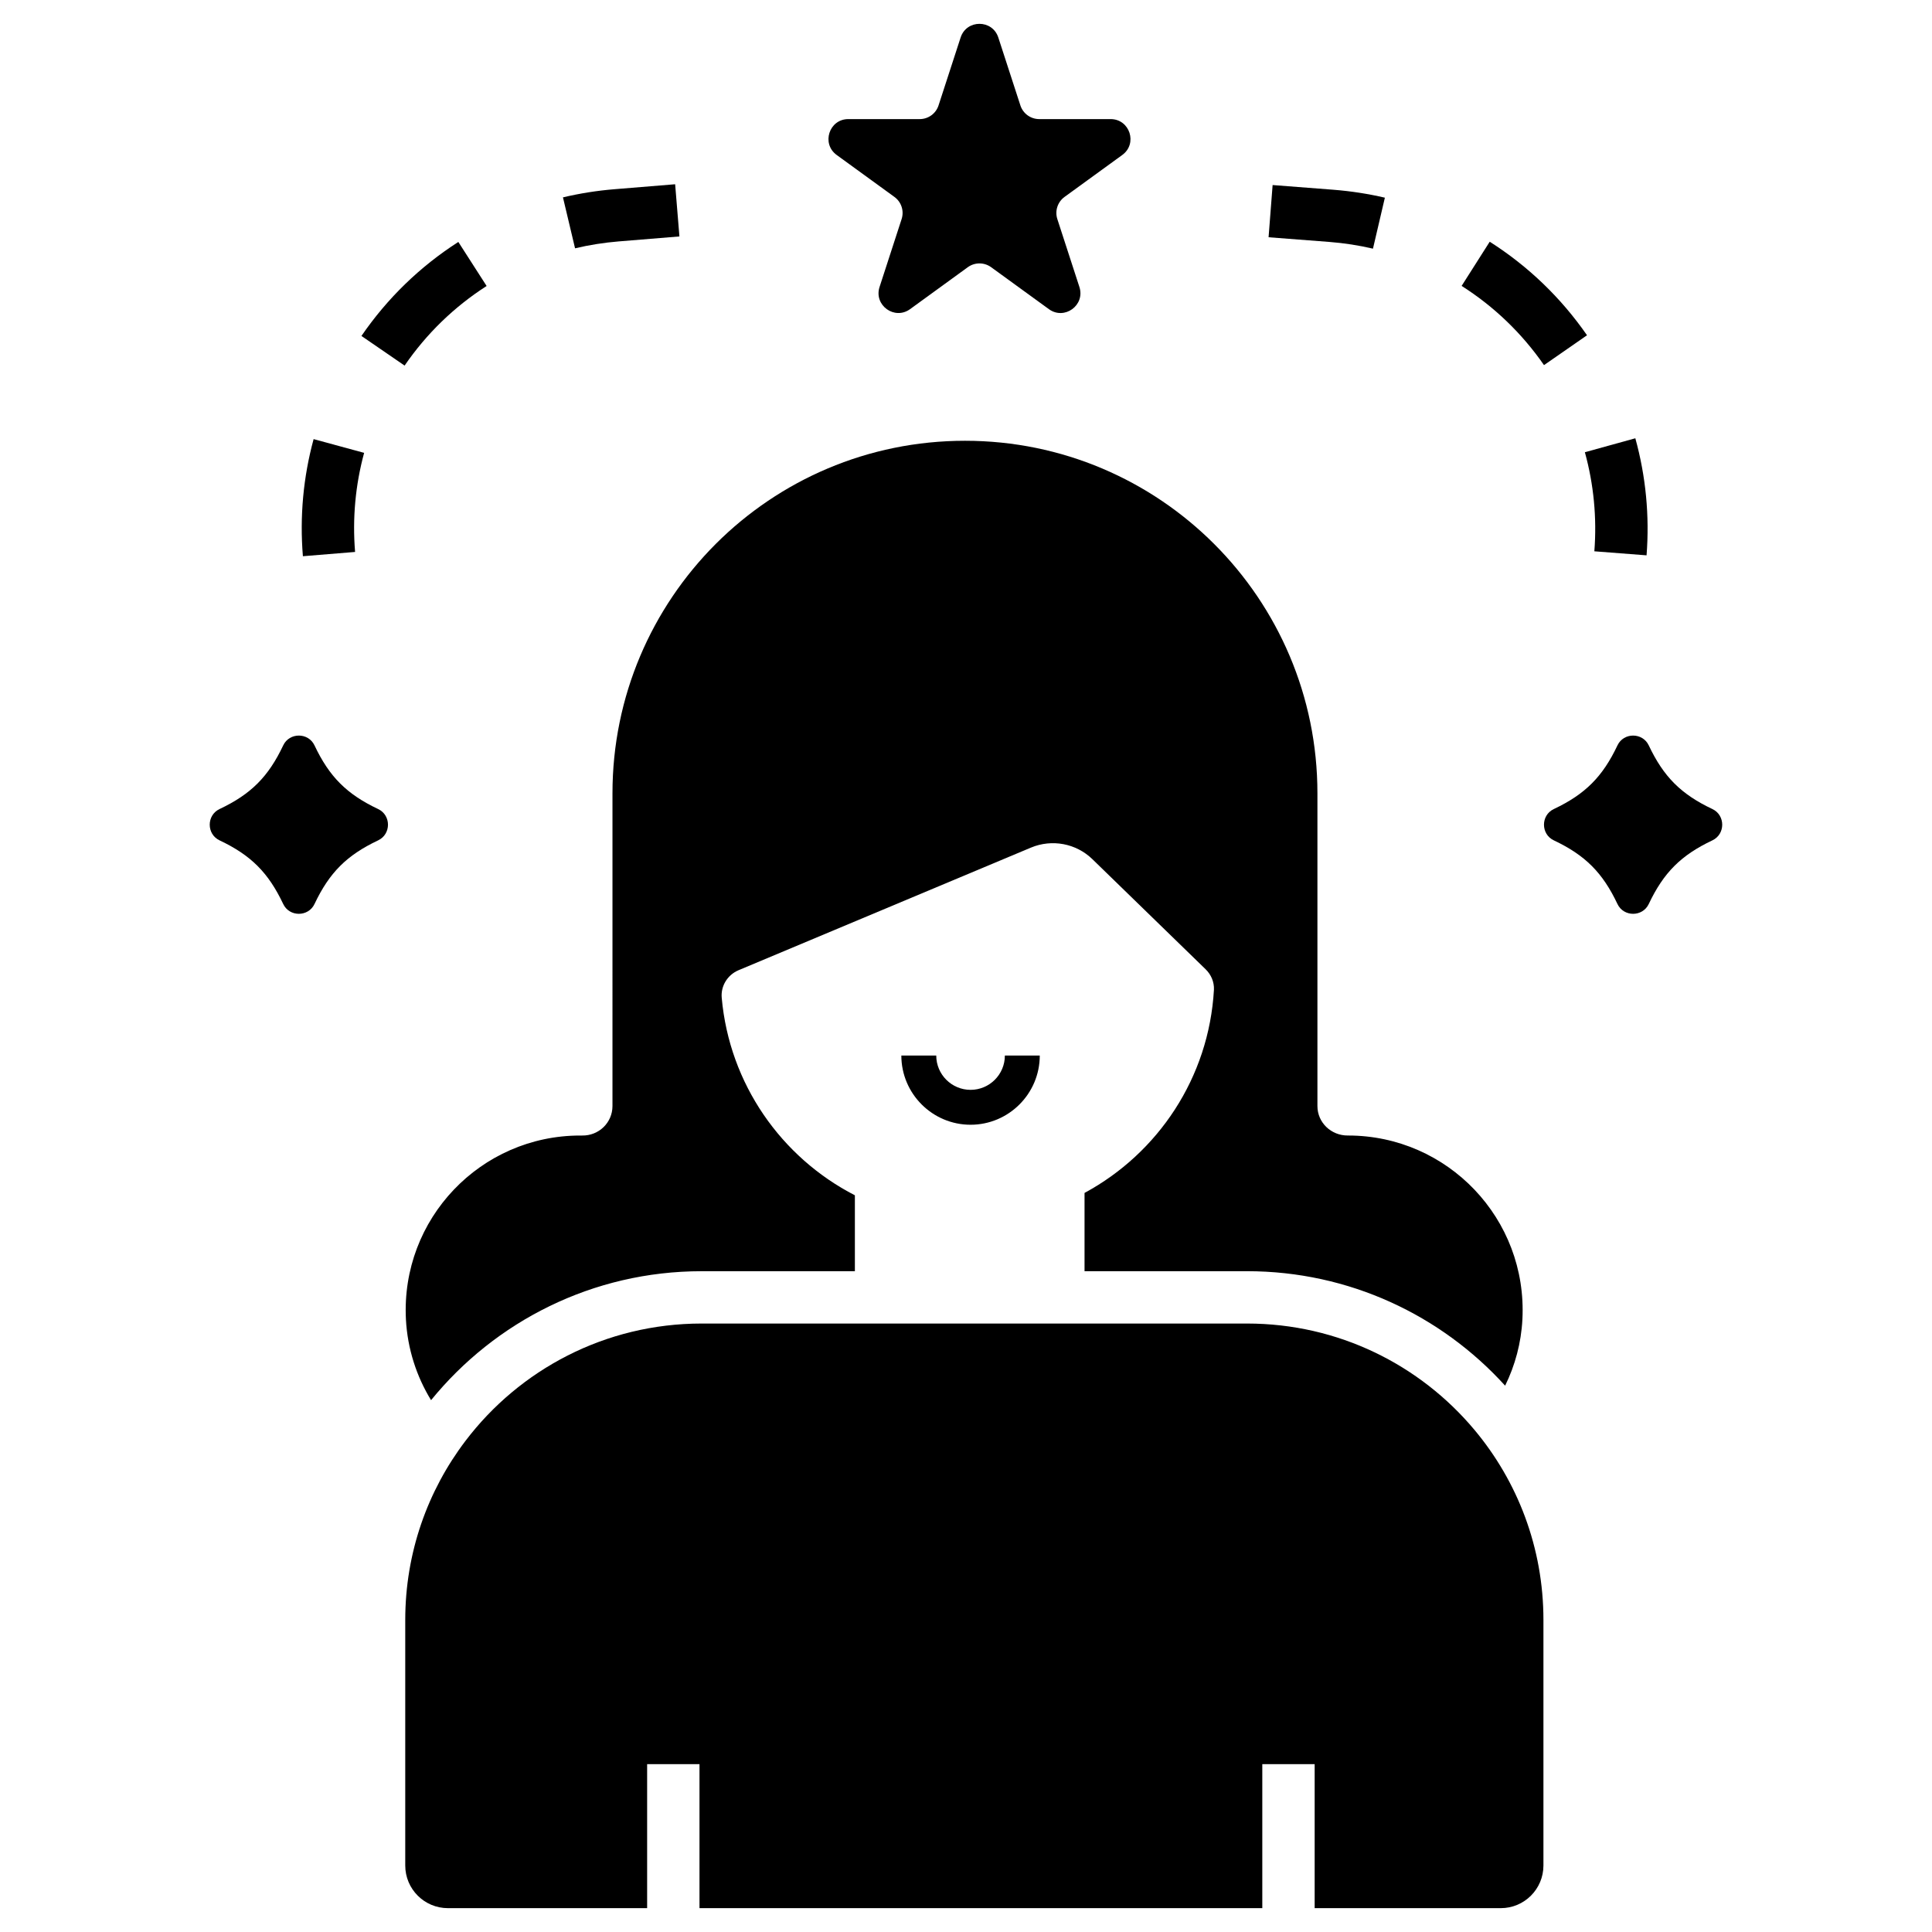
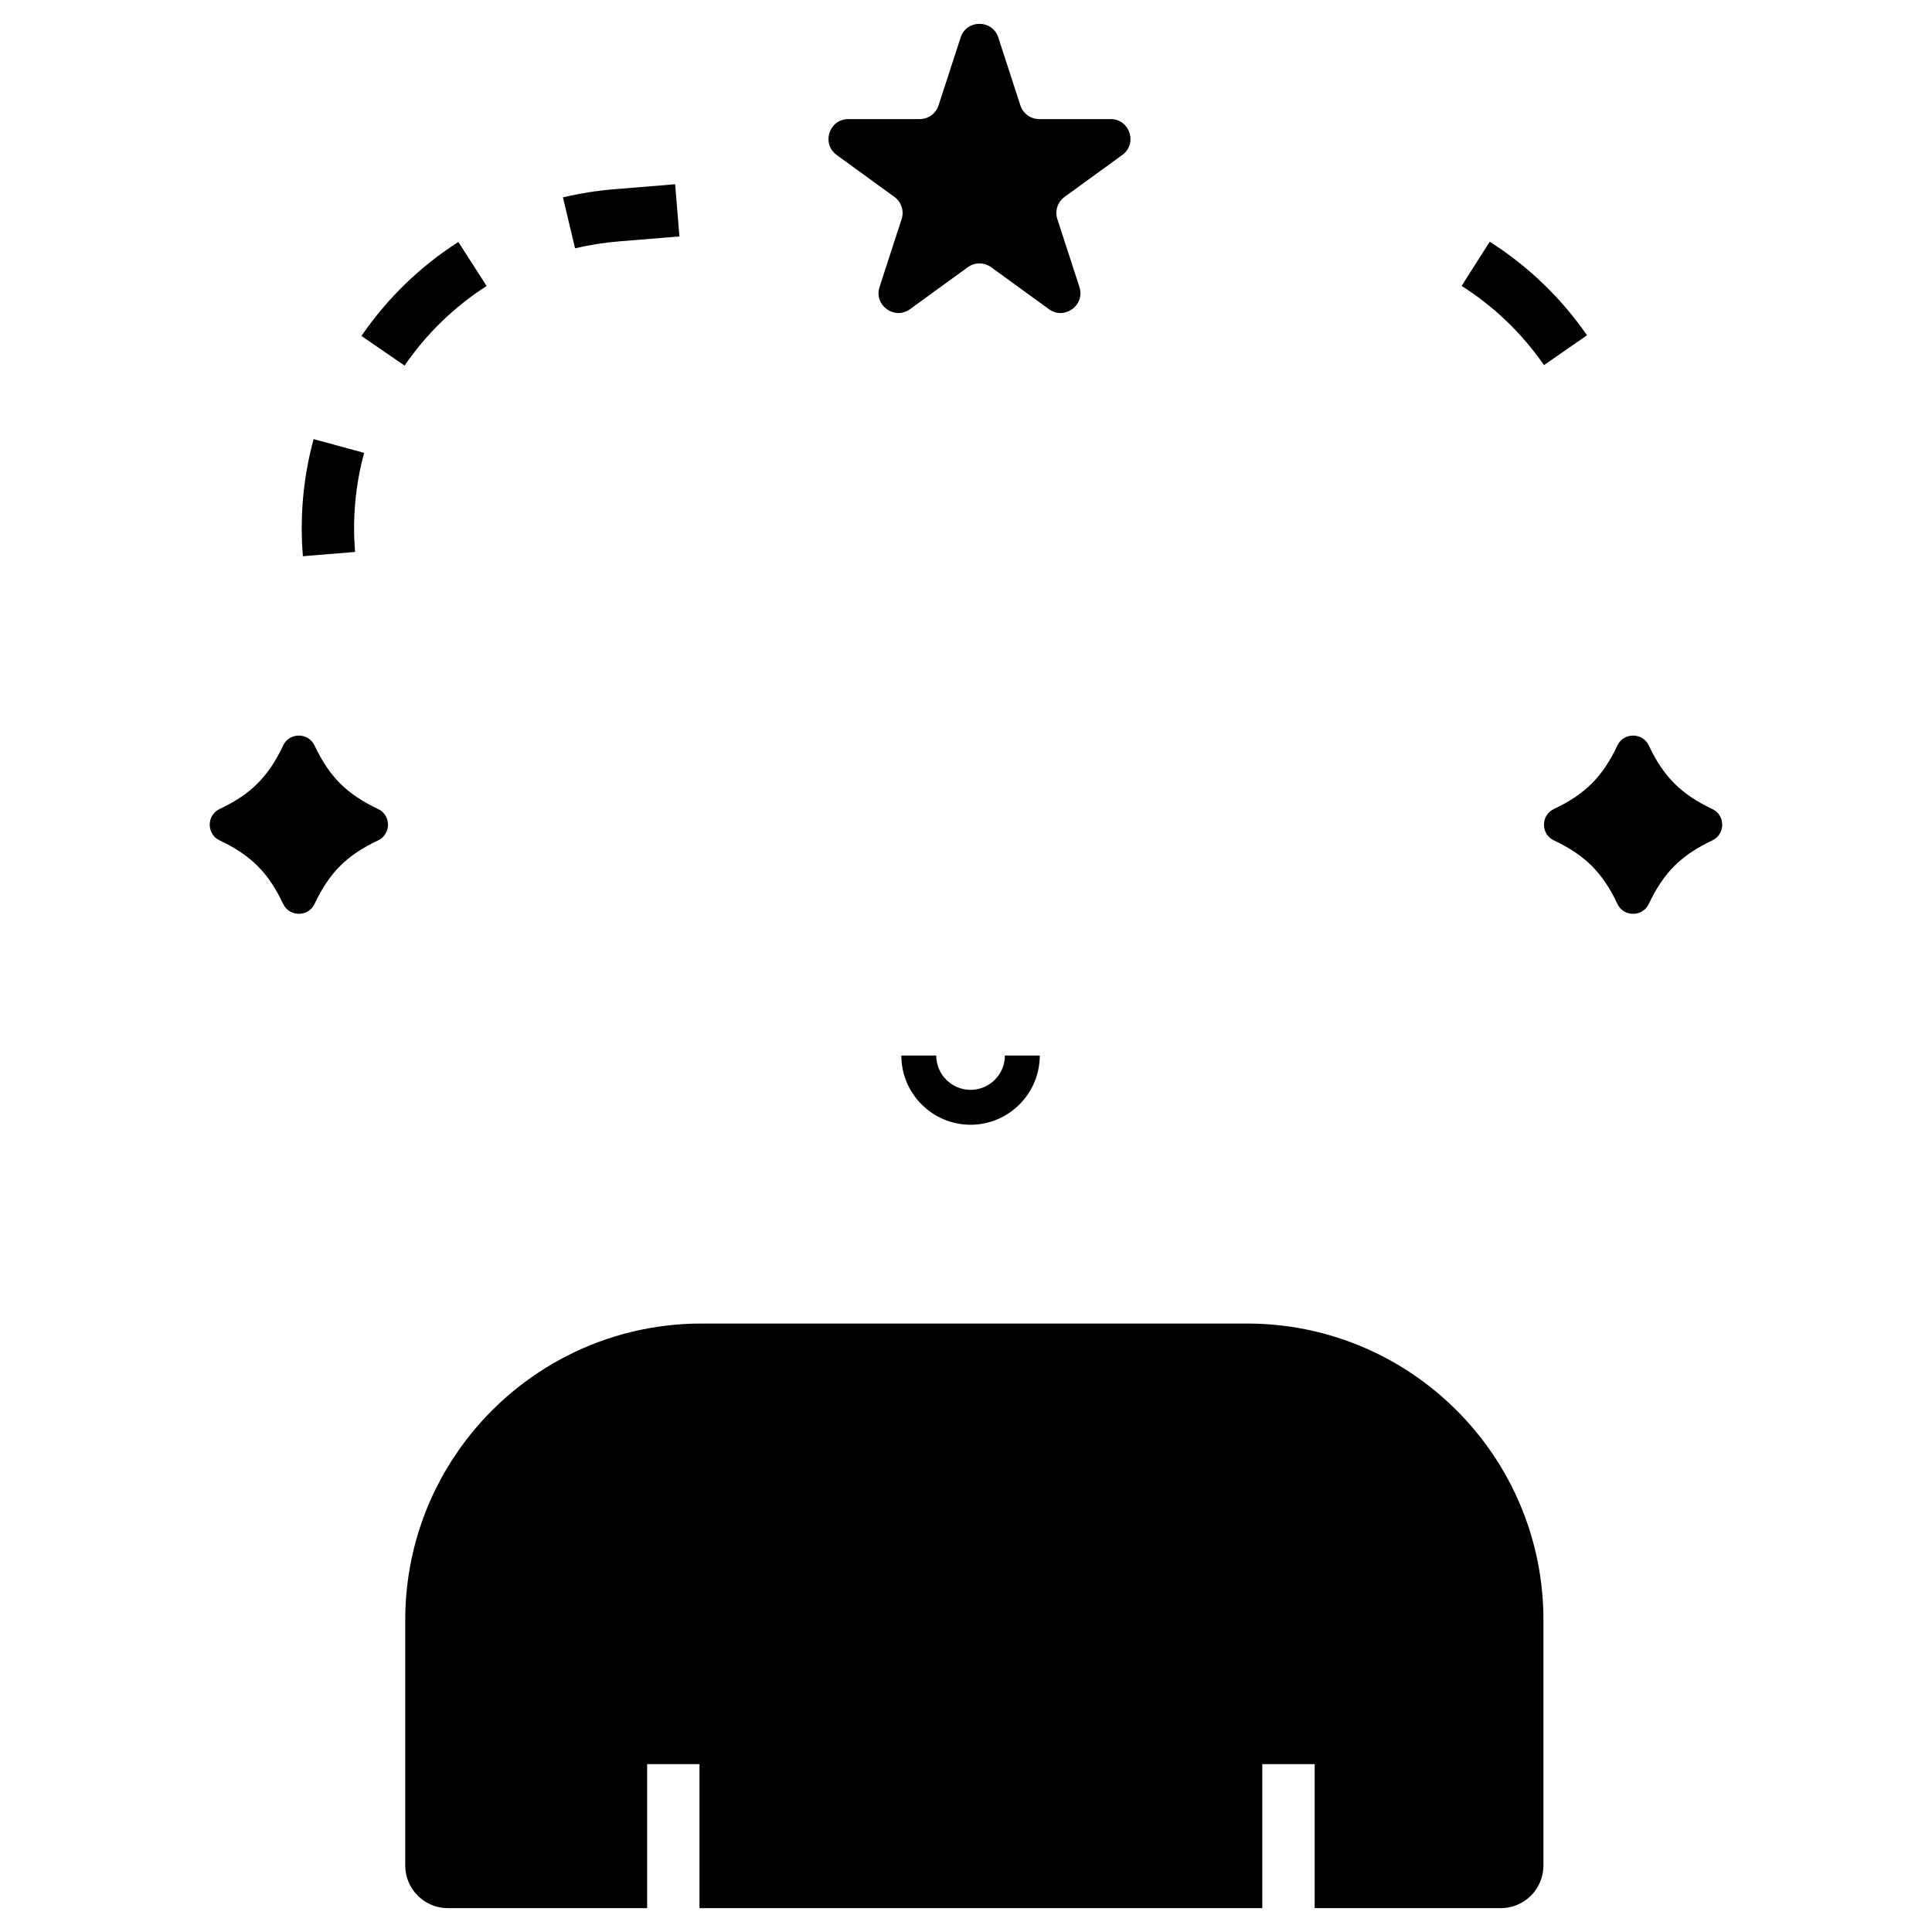
<svg xmlns="http://www.w3.org/2000/svg" fill="#000000" width="800px" height="800px" version="1.1" viewBox="144 144 512 512">
  <g>
    <path d="m244.22 358.41c-8.324-3.938-12.941-8.551-16.875-16.879-1.641-3.461-6.652-3.461-8.289 0-3.938 8.324-8.551 12.941-16.879 16.879-3.461 1.637-3.461 6.648 0 8.289 8.324 3.938 12.941 8.551 16.879 16.875 1.637 3.461 6.648 3.461 8.289 0 3.938-8.324 8.551-12.938 16.875-16.875 3.465-1.641 3.465-6.652 0-8.289z" />
    <path d="m597.81 358.41c-8.324-3.938-12.938-8.551-16.875-16.879-1.637-3.461-6.652-3.461-8.289 0-3.938 8.324-8.551 12.941-16.875 16.879-3.465 1.637-3.465 6.648 0 8.289 8.324 3.938 12.938 8.551 16.875 16.875 1.637 3.461 6.652 3.461 8.289 0 3.938-8.324 8.551-12.938 16.875-16.875 3.461-1.641 3.461-6.652 0-8.289z" />
-     <path d="m306.31 437.11c0 4.418-3.629 7.887-8.023 7.816h-0.535c-26.363 0-47.566 22.059-46.176 48.746 0.414 7.769 2.797 15.078 6.66 21.387 16.949-20.832 42.801-34.176 71.707-34.176h40.609v-20.117c-19.469-10.012-33.254-29.484-35.289-52.355-0.281-3.121 1.547-6.059 4.438-7.285l77.535-32.512c5.551-2.312 11.953-1.109 16.254 3.074l30.016 29.184c1.457 1.41 2.289 3.375 2.199 5.41-1.316 23.332-14.848 43.359-34.293 53.855v20.742h43.059c27.078 0 51.496 11.703 68.402 30.34 2.637-5.367 4.254-11.309 4.578-17.551 1.387-26.684-19.816-48.746-46.203-48.746h-0.07c-4.418 0.023-8.047-3.422-8.047-7.816v-82.879c0-51.59-41.809-93.418-93.398-93.418-25.809 0-49.16 10.449-66.066 27.352-16.902 16.93-27.355 40.285-27.355 66.066z" />
    <path d="m365.73 185.07 15.301 11.117c1.844 1.34 2.613 3.711 1.906 5.875l-5.844 17.988c-1.574 4.84 3.965 8.867 8.086 5.875l15.301-11.117c1.844-1.336 4.336-1.336 6.18 0l15.309 11.121c4.117 2.992 9.656-1.035 8.086-5.875l-5.848-17.992c-0.703-2.164 0.066-4.535 1.906-5.875l15.305-11.117c4.117-2.996 2-9.508-3.09-9.508h-18.918c-2.277 0-4.293-1.465-4.996-3.629l-5.848-17.988c-1.574-4.84-8.422-4.84-9.992 0l-5.848 17.988c-0.699 2.164-2.719 3.629-4.996 3.629h-18.918c-5.082 0-7.199 6.516-3.082 9.508z" />
    <path d="m401.21 432.82c-5.016 0-9.094-4.078-9.094-9.094h-9.25c0 10.113 8.23 18.344 18.344 18.344 10.109 0 18.34-8.23 18.34-18.344h-9.25c0.004 5.019-4.074 9.094-9.09 9.094z" />
-     <path d="m507.85 209.9 3.156-13.512c-4.434-1.035-9.008-1.738-13.609-2.102l-16.141-1.246-1.07 13.836 16.137 1.242c3.898 0.305 7.777 0.902 11.527 1.781z" />
    <path d="m538.79 208.06-7.445 11.707c8.633 5.492 15.977 12.555 21.832 20.992l11.398-7.91c-6.91-9.961-15.59-18.305-25.785-24.789z" />
-     <path d="m566.52 290.1 13.836 1.07c0.812-10.508-0.191-20.945-2.977-31.023l-13.371 3.699c2.352 8.52 3.199 17.355 2.512 26.254z" />
    <path d="m307.92 207.98 16.133-1.32-1.133-13.832-16.133 1.32c-4.578 0.375-9.152 1.102-13.598 2.156l3.207 13.5c3.766-0.891 7.644-1.504 11.523-1.824z" />
    <path d="m272.96 219.79-7.496-11.672c-10.18 6.535-18.816 14.918-25.68 24.91l11.438 7.856c5.812-8.469 13.125-15.562 21.738-21.094z" />
    <path d="m238.1 290.27c-0.727-8.891 0.078-17.73 2.398-26.258l-13.387-3.644c-2.746 10.09-3.703 20.531-2.84 31.035z" />
    <path d="m474.47 494.75h-144.52c-25.551 0-48.262 12.211-62.598 31.102-10.012 13.18-15.957 29.621-15.957 47.453v65.07c0 6.246 5.062 11.305 11.309 11.305h52.793v-38.164h13.875v38.164h149.15v-38.164h13.875v38.164h49.324c6.246 0 11.305-5.062 11.305-11.305v-65.07c0-19.172-6.867-36.746-18.289-50.387-14.406-17.207-36.051-28.168-60.262-28.168z" />
  </g>
</svg>